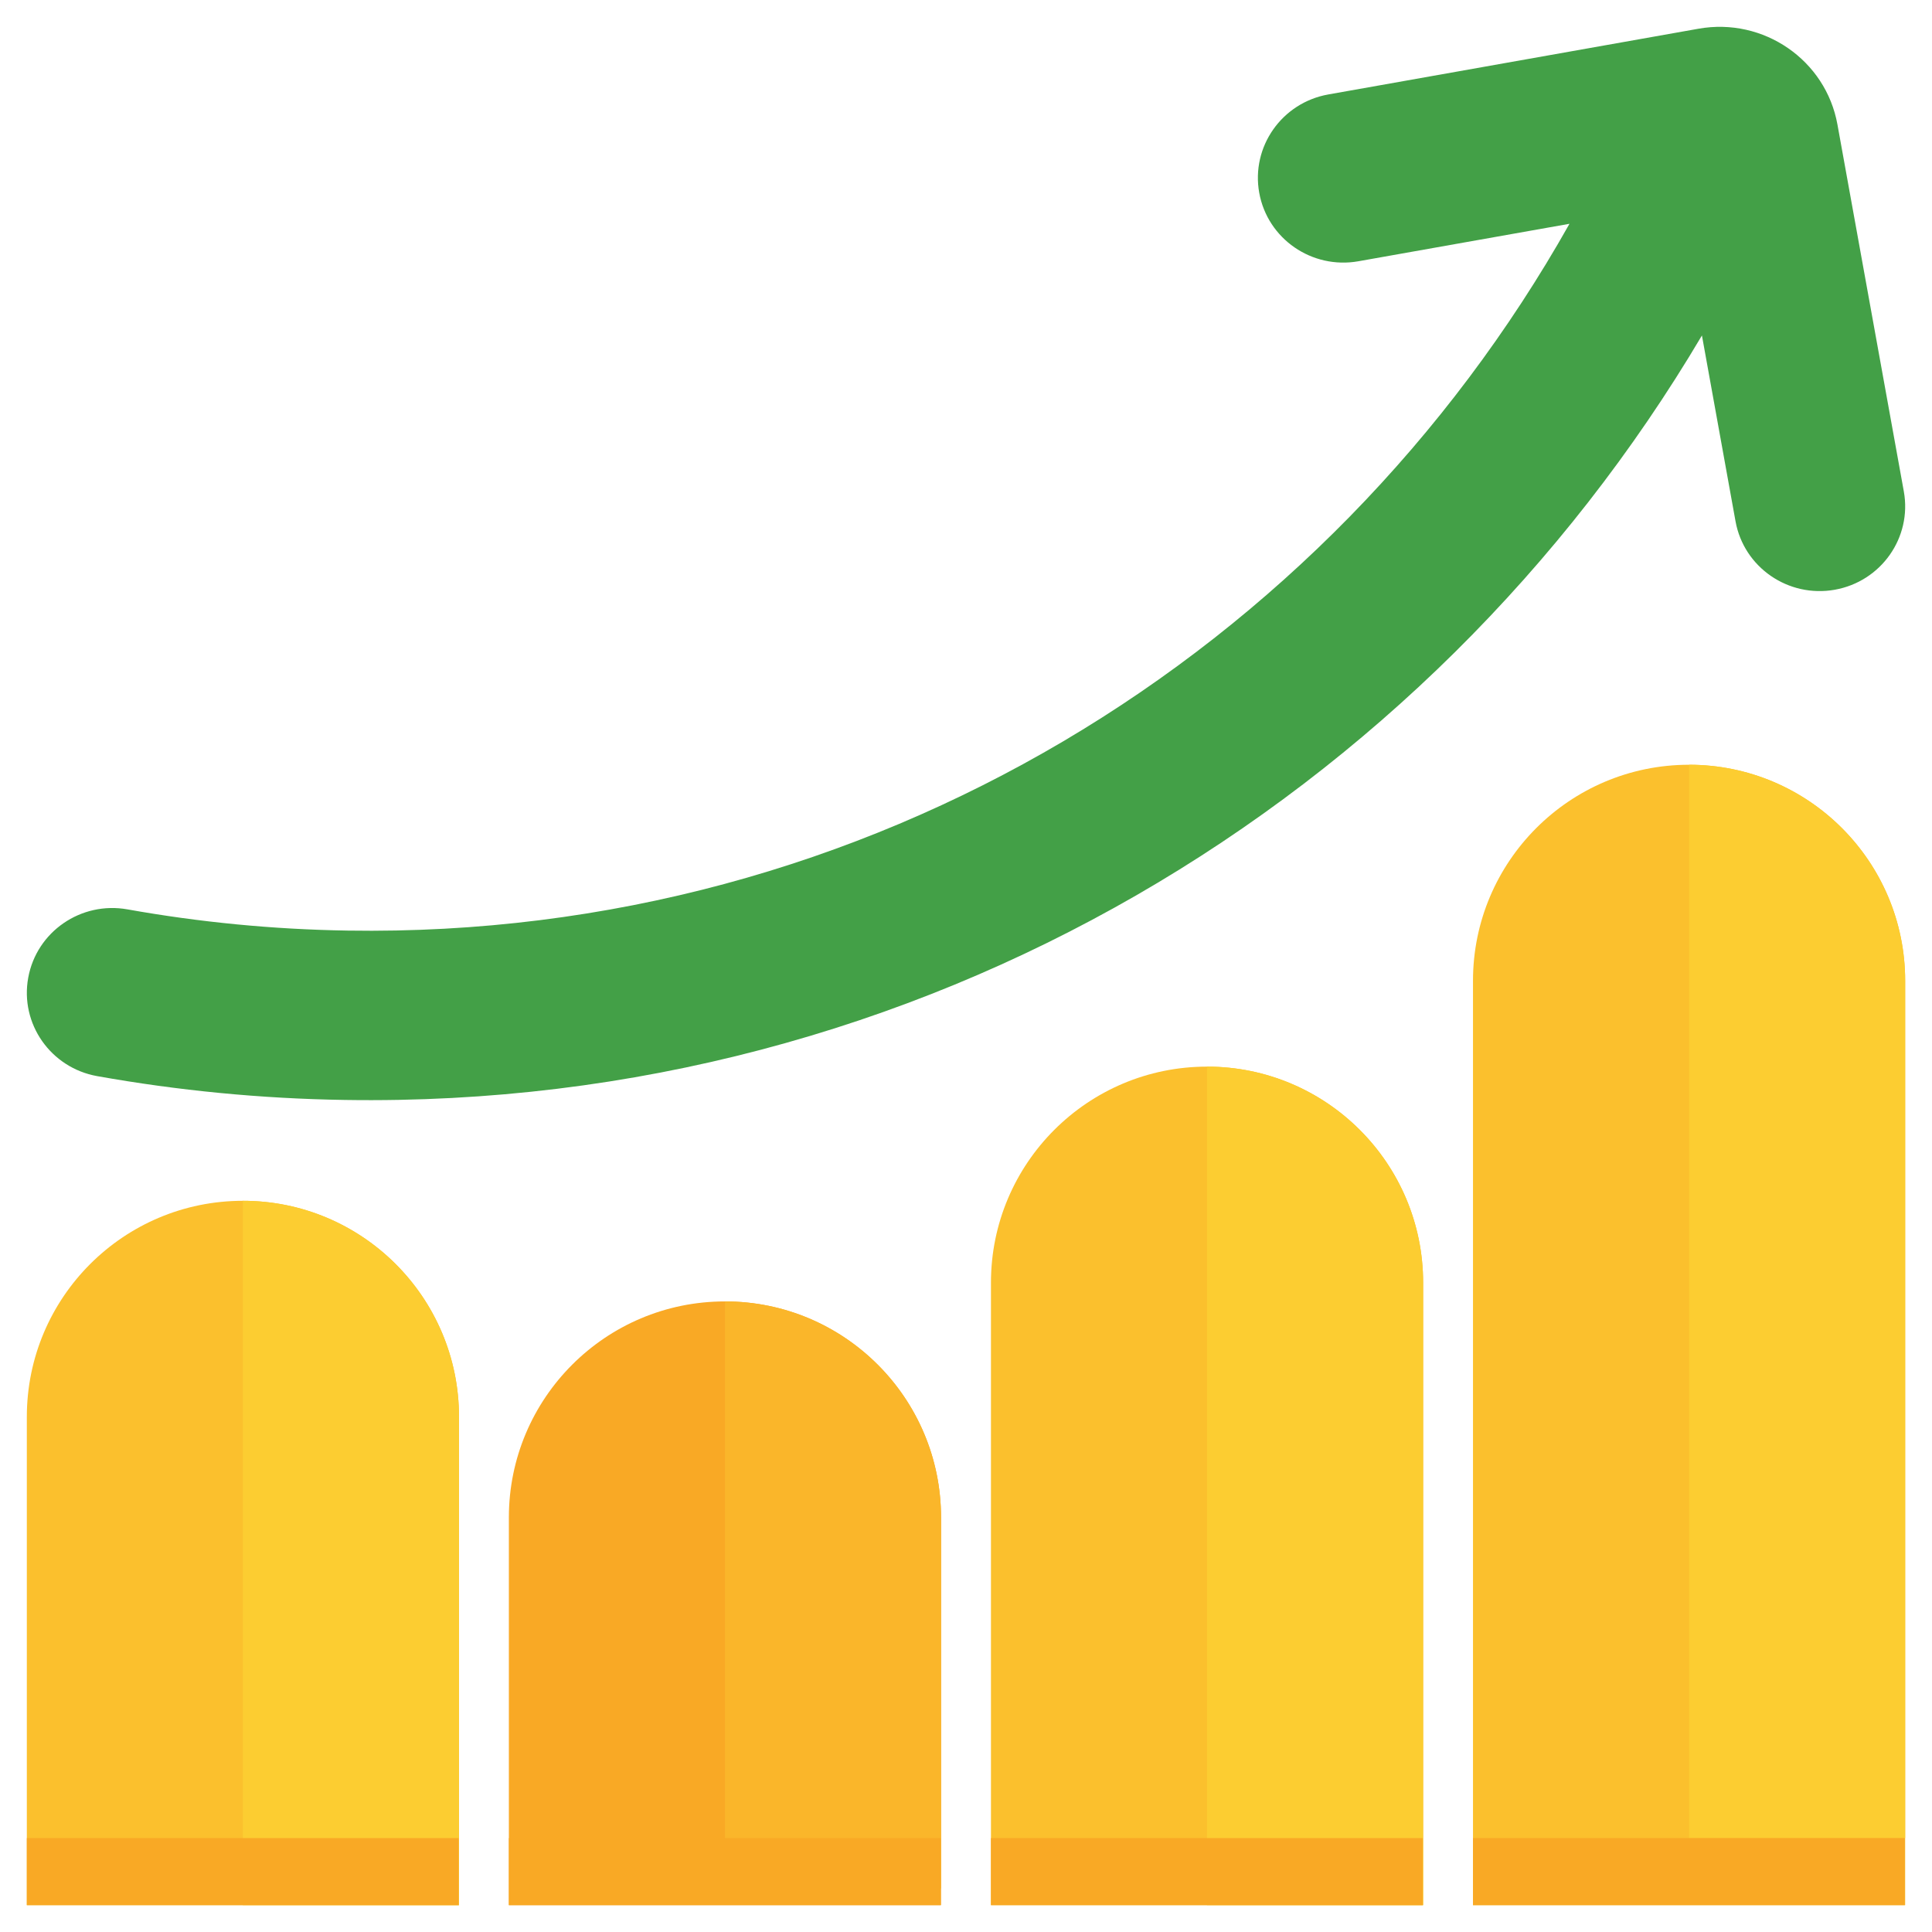
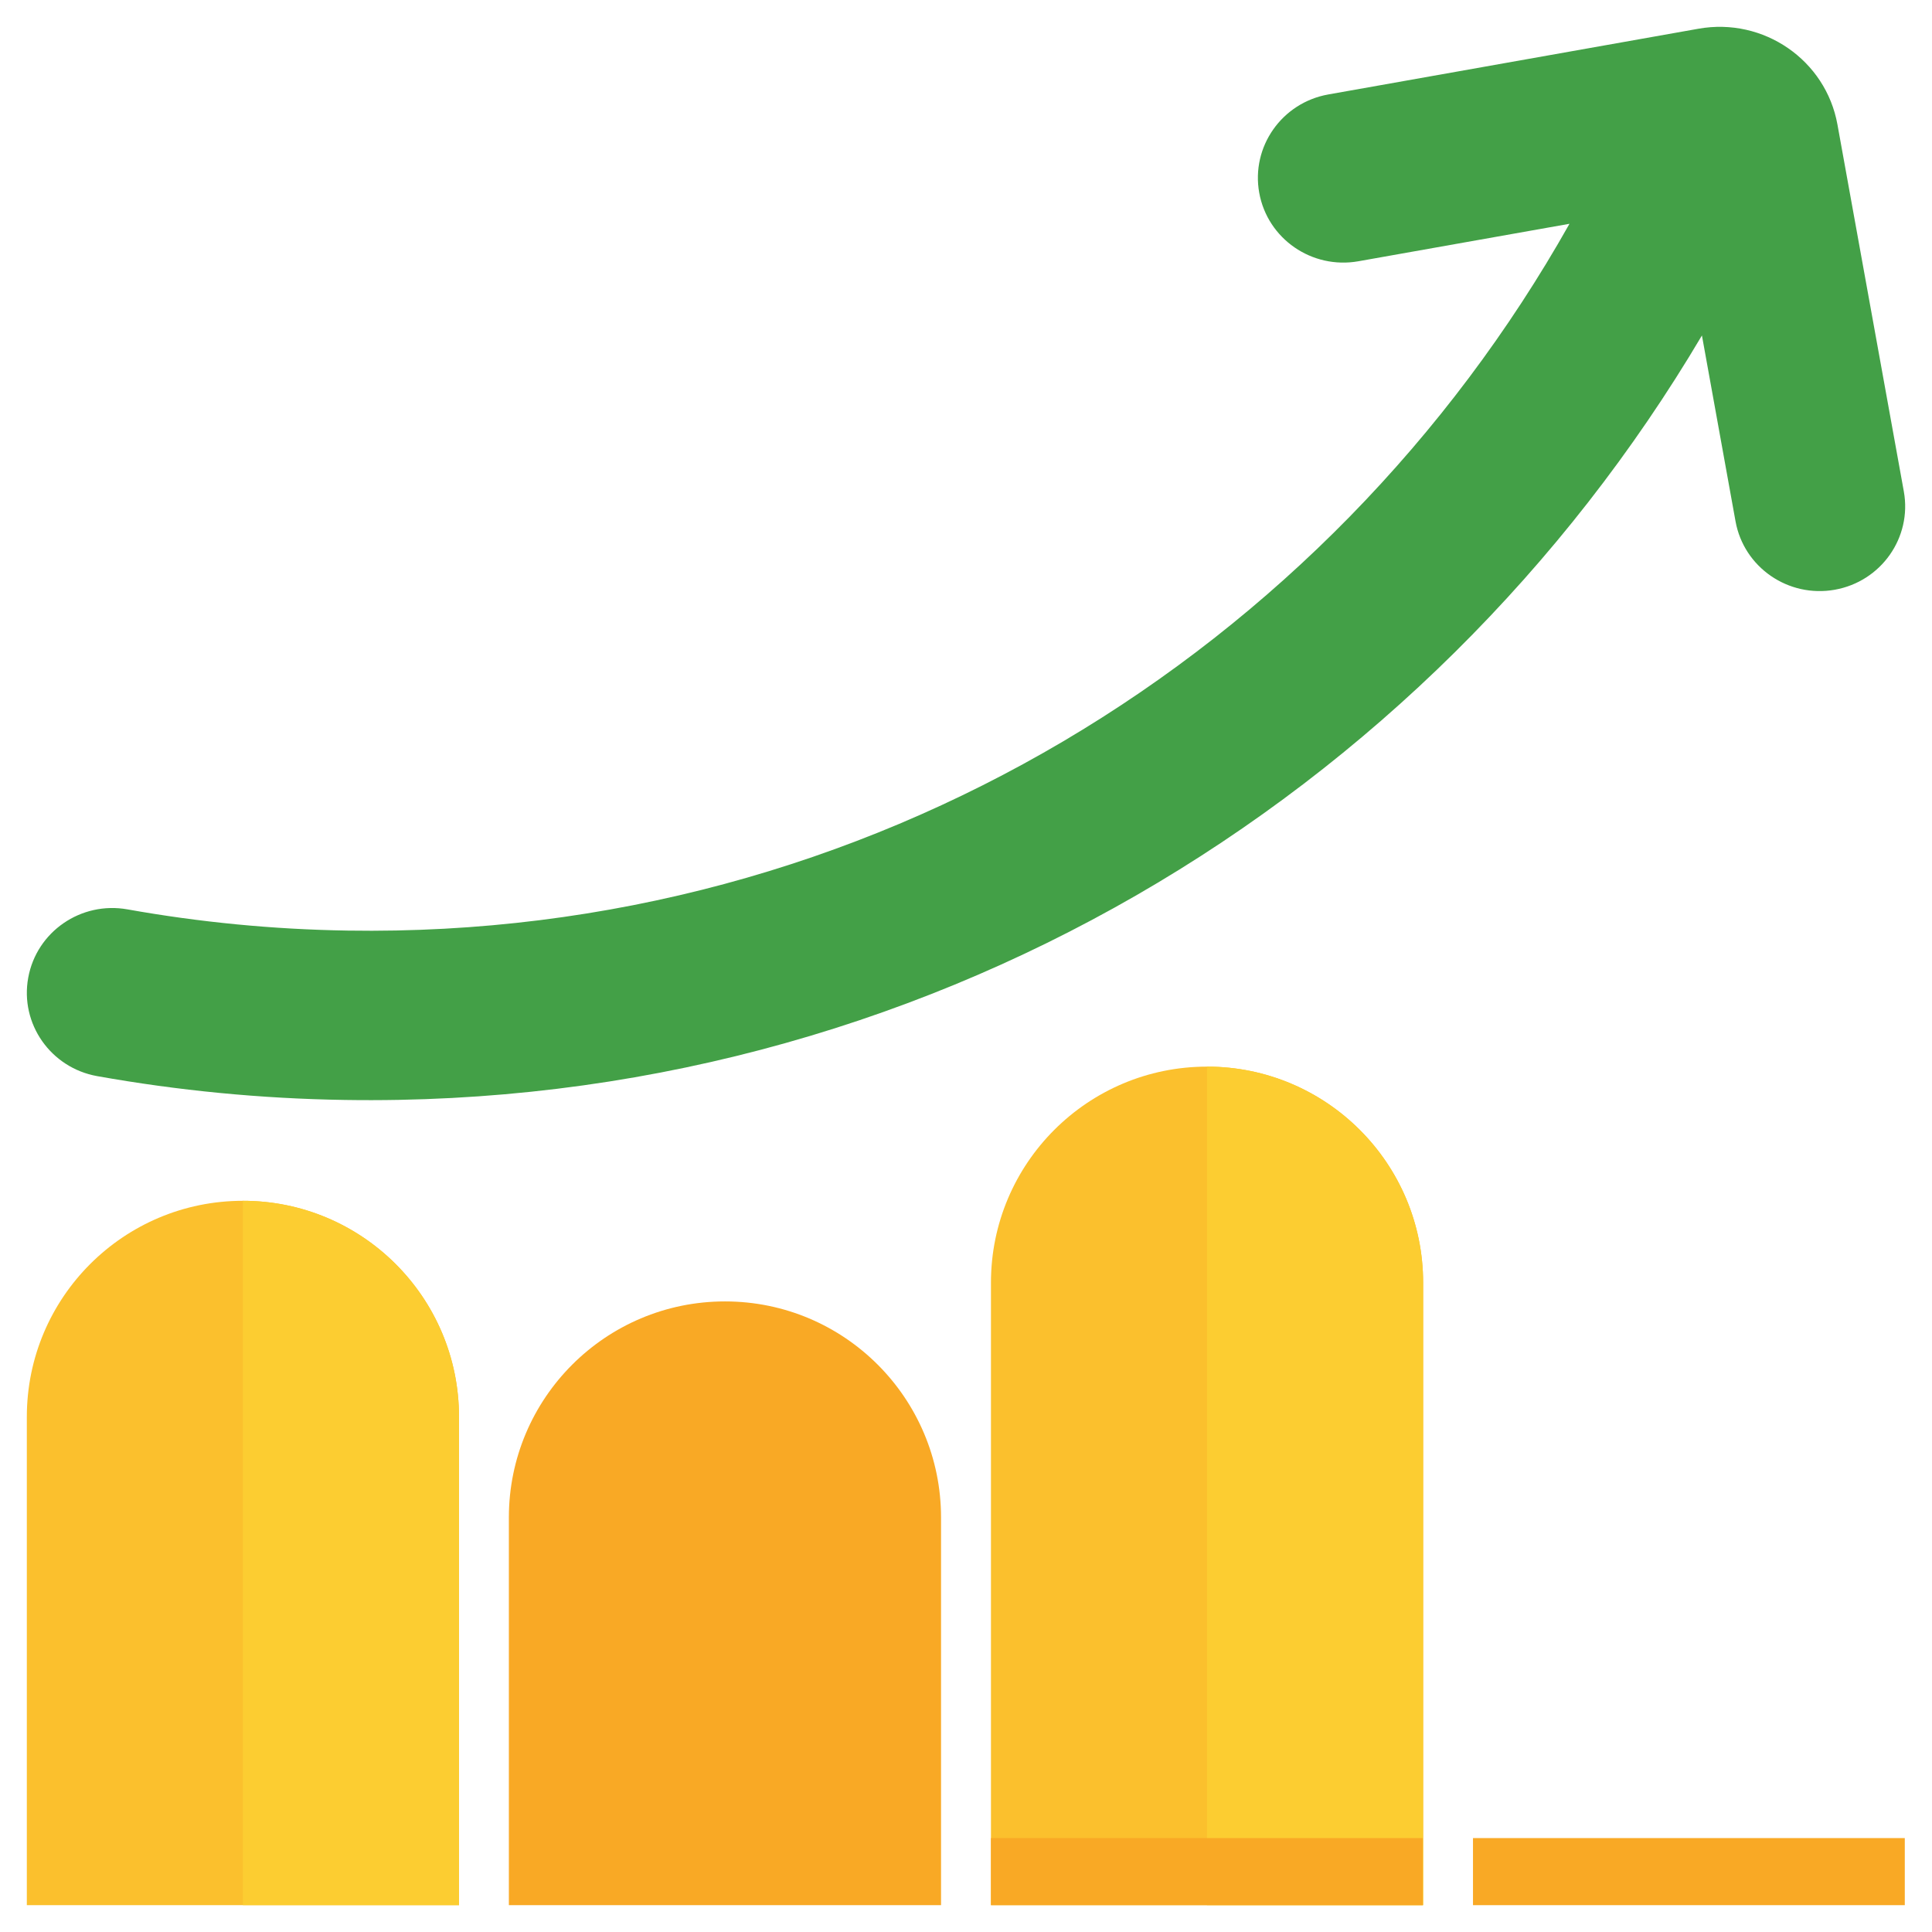
<svg xmlns="http://www.w3.org/2000/svg" width="36" height="36" viewBox="0 0 36 36" fill="none">
-   <path d="M27.447 18.276C27.447 16.053 29.25 14.25 31.474 14.25C33.698 14.25 35.5 16.053 35.5 18.277L35.5 35.5H27.447L27.447 18.276Z" fill="#FBC02D" />
-   <path d="M31.474 34.25H35.5V18.276C35.5 16.053 33.697 14.25 31.474 14.25L31.474 34.25Z" fill="#FCCD31" />
  <path d="M27.447 34.25H35.493V35.5H27.447V34.25Z" fill="#F9A925" />
  <path d="M18.465 23.901C18.465 21.678 20.268 19.875 22.491 19.875C24.715 19.875 26.518 21.678 26.518 23.901V35.5H18.465V23.901Z" fill="#FBC02D" />
  <path d="M22.491 35.5H26.518V23.901C26.518 21.678 24.715 19.875 22.491 19.875L22.491 35.5Z" fill="#FCCD31" />
  <path d="M18.465 34.25H26.51V35.5H18.465V34.25Z" fill="#F9A925" />
  <path d="M9.482 28.276C9.482 26.053 11.285 24.25 13.509 24.25C15.733 24.25 17.535 26.053 17.535 28.277L17.535 35.5H9.482L9.482 28.276Z" fill="#F9A925" />
-   <path d="M13.509 35.188H17.535V28.276C17.535 26.053 15.733 24.25 13.509 24.25L13.509 35.188Z" fill="#FAB62A" />
-   <path d="M9.482 34.25H17.528V35.5H9.482V34.25Z" fill="#F9A925" />
  <path d="M0.5 26.401C0.5 24.178 2.303 22.375 4.527 22.375C6.75 22.375 8.553 24.178 8.553 26.401V35.5H0.5V26.401Z" fill="#FBC02D" />
  <path d="M4.526 35.5H8.553V26.401C8.553 24.178 6.75 22.375 4.526 22.375C4.526 22.375 4.526 22.375 4.526 22.375L4.526 35.5Z" fill="#FCCD31" />
-   <path d="M0.5 34.25H8.546V35.5H0.5V34.25Z" fill="#F9A925" />
  <path d="M24.751 1.76C23.885 1.914 23.309 2.735 23.464 3.593C23.619 4.451 24.447 5.022 25.313 4.868L29.245 4.17C24.738 12.175 16.182 17.493 6.477 17.34C5.079 17.318 3.709 17.183 2.376 16.945C1.51 16.79 0.682 17.36 0.526 18.218C0.369 19.076 0.945 19.897 1.81 20.052C3.312 20.32 4.854 20.472 6.427 20.496C17.152 20.666 26.589 14.911 31.713 6.251L32.339 9.714C32.494 10.572 33.322 11.143 34.188 10.989C35.054 10.835 35.63 10.015 35.475 9.157L34.238 2.32C34.021 1.119 32.862 0.32 31.65 0.535L24.751 1.76Z" fill="#43A047" />
</svg>